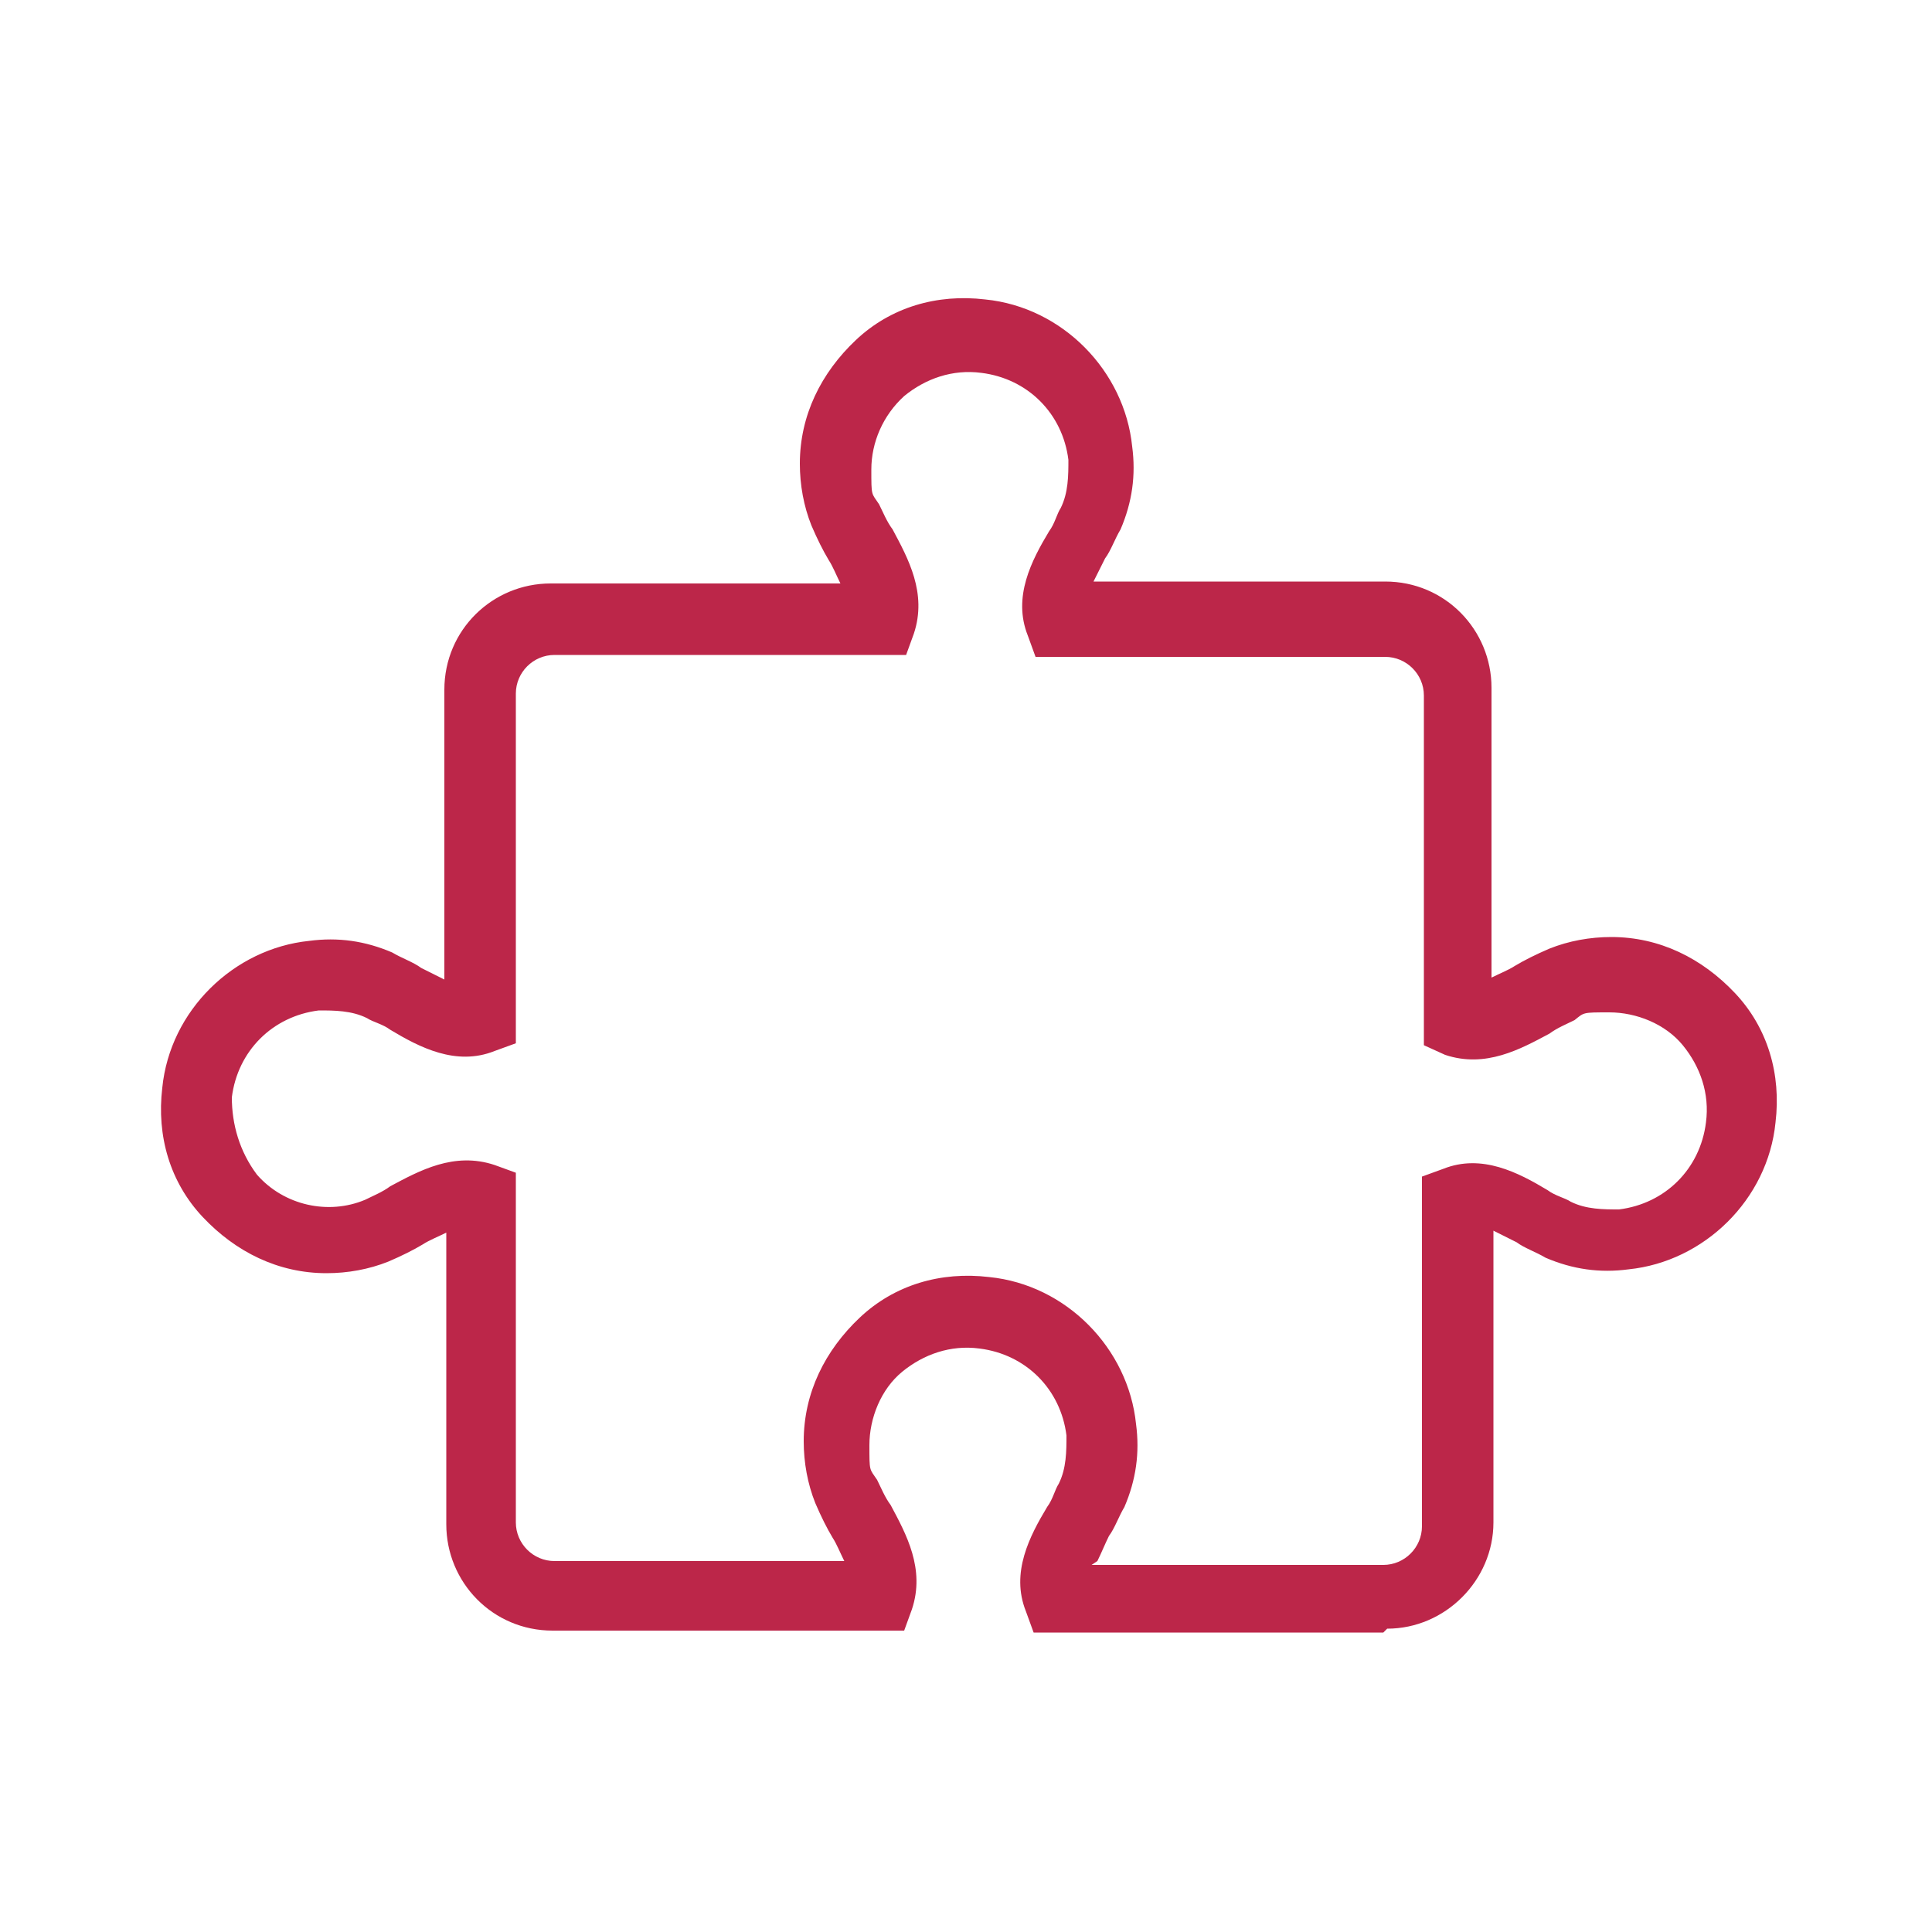
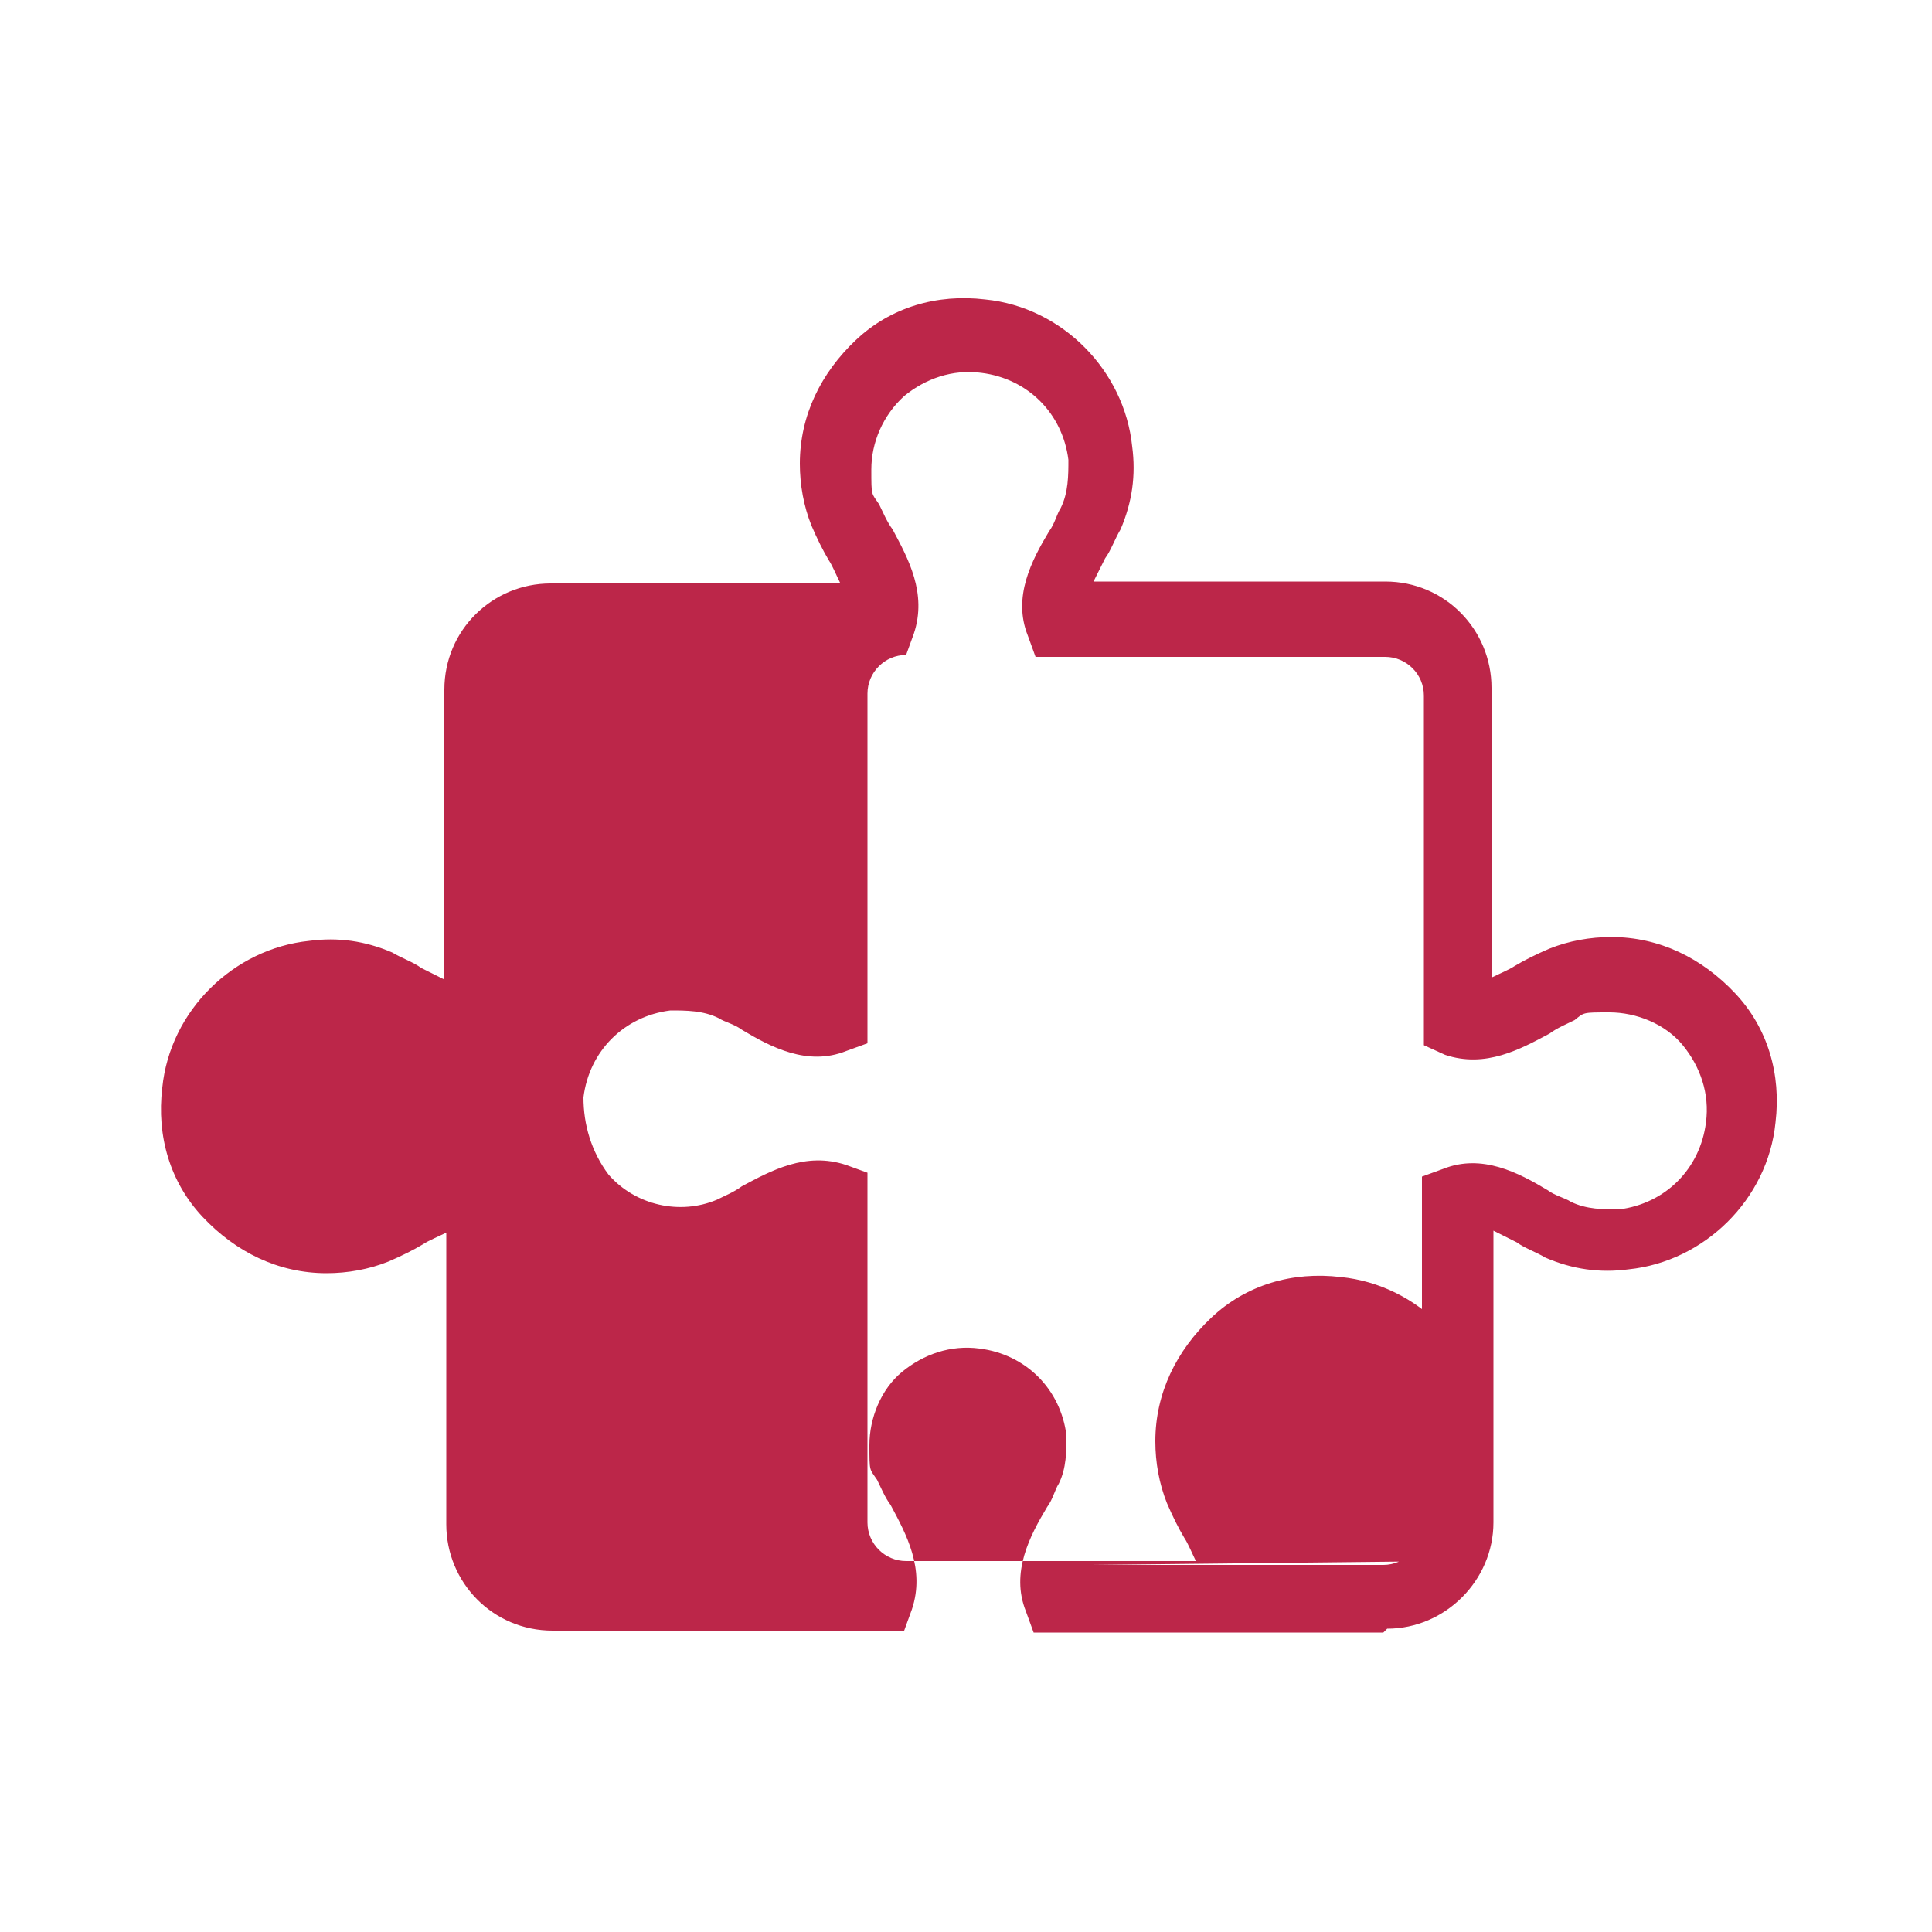
<svg xmlns="http://www.w3.org/2000/svg" id="Livello_1" data-name="Livello 1" version="1.1" viewBox="0 0 100 100">
  <defs>
    <style>
      .cls-1 {
        fill: #bc2649;
        stroke-width: 0px;
      }
    </style>
  </defs>
-   <path class="cls-1" d="M71.6,84.5h-18.1l-.4-1.1c-.8-2,.2-3.9,1.1-5.4.3-.4.4-.9.6-1.2.4-.8.4-1.7.4-2.5-.3-2.4-2.1-4.2-4.5-4.5-1.5-.2-2.9.3-4,1.2s-1.7,2.4-1.7,3.8,0,1.2.4,1.8c.2.4.4.9.7,1.3.8,1.5,1.8,3.3,1.1,5.4l-.4,1.1h-18.2c-3.1,0-5.5-2.5-5.5-5.5v-15.1c-.4.2-.9.4-1.2.6-.5.3-1.1.6-1.8.9-1,.4-2.1.6-3.2.6-2.5,0-4.7-1.1-6.4-2.9-1.7-1.8-2.4-4.2-2.1-6.7.4-4,3.7-7.2,7.6-7.6,1.5-.2,2.9,0,4.3.6.5.3,1.1.5,1.5.8.4.2.8.4,1.2.6v-15c0-3.1,2.5-5.5,5.5-5.5h15c-.2-.4-.4-.9-.6-1.2-.3-.5-.6-1.1-.9-1.8-.4-1-.6-2.1-.6-3.2,0-2.5,1.1-4.7,2.9-6.4,1.8-1.7,4.2-2.4,6.7-2.1,4,.4,7.2,3.7,7.6,7.6.2,1.5,0,2.9-.6,4.3-.3.5-.5,1.1-.8,1.5-.2.4-.4.8-.6,1.2h15.1c3.1,0,5.5,2.5,5.5,5.5v15c.4-.2.9-.4,1.2-.6.5-.3,1.1-.6,1.8-.9,1-.4,2.1-.6,3.2-.6,2.5,0,4.7,1.1,6.4,2.9s2.4,4.2,2.1,6.7c-.4,4-3.7,7.2-7.6,7.6-1.5.2-2.9,0-4.3-.6-.5-.3-1.1-.5-1.5-.8-.4-.2-.8-.4-1.2-.6v15.1c0,3-2.5,5.5-5.5,5.5ZM56.5,81h15.1c1.1,0,2-.9,2-2v-18.1l1.1-.4c2-.8,3.9.2,5.4,1.1.4.3.9.4,1.2.6.8.4,1.7.4,2.5.4,2.4-.3,4.2-2.1,4.5-4.5.2-1.5-.3-2.9-1.2-4s-2.4-1.7-3.8-1.7-1.3,0-1.8.4c-.4.2-.9.4-1.3.7-1.5.8-3.3,1.8-5.4,1.1l-1.1-.5v-18.1c0-1.1-.9-2-2-2h-18.1l-.4-1.1c-.8-2,.2-3.9,1.1-5.4.3-.4.4-.9.6-1.2.4-.8.4-1.7.4-2.5-.3-2.4-2.1-4.2-4.5-4.5-1.5-.2-2.9.3-4,1.2-1.1,1-1.7,2.4-1.7,3.8s0,1.2.4,1.8c.2.4.4.9.7,1.3.8,1.5,1.8,3.3,1.1,5.4l-.4,1.1h-18.2c-1.1,0-2,.9-2,2v18.1l-1.1.4c-2,.8-3.9-.2-5.4-1.1-.4-.3-.9-.4-1.2-.6-.8-.4-1.7-.4-2.5-.4-2.4.3-4.2,2.1-4.5,4.5,0,1.4.4,2.8,1.3,4,1.4,1.6,3.7,2.1,5.6,1.3.4-.2.9-.4,1.3-.7,1.5-.8,3.3-1.8,5.4-1.1l1.1.4v18.1c0,1.1.9,2,2,2h15c-.2-.4-.4-.9-.6-1.2-.3-.5-.6-1.1-.9-1.8-.4-1-.6-2.1-.6-3.2,0-2.5,1.1-4.7,2.9-6.4s4.2-2.4,6.7-2.1c4,.4,7.2,3.7,7.6,7.6.2,1.5,0,2.9-.6,4.3-.3.5-.5,1.1-.8,1.5-.2.4-.4.9-.6,1.3Z" />
+   <path class="cls-1" d="M71.6,84.5h-18.1l-.4-1.1c-.8-2,.2-3.9,1.1-5.4.3-.4.4-.9.6-1.2.4-.8.4-1.7.4-2.5-.3-2.4-2.1-4.2-4.5-4.5-1.5-.2-2.9.3-4,1.2s-1.7,2.4-1.7,3.8,0,1.2.4,1.8c.2.4.4.9.7,1.3.8,1.5,1.8,3.3,1.1,5.4l-.4,1.1h-18.2c-3.1,0-5.5-2.5-5.5-5.5v-15.1c-.4.2-.9.4-1.2.6-.5.3-1.1.6-1.8.9-1,.4-2.1.6-3.2.6-2.5,0-4.7-1.1-6.4-2.9-1.7-1.8-2.4-4.2-2.1-6.7.4-4,3.7-7.2,7.6-7.6,1.5-.2,2.9,0,4.3.6.5.3,1.1.5,1.5.8.4.2.8.4,1.2.6v-15c0-3.1,2.5-5.5,5.5-5.5h15c-.2-.4-.4-.9-.6-1.2-.3-.5-.6-1.1-.9-1.8-.4-1-.6-2.1-.6-3.2,0-2.5,1.1-4.7,2.9-6.4,1.8-1.7,4.2-2.4,6.7-2.1,4,.4,7.2,3.7,7.6,7.6.2,1.5,0,2.9-.6,4.3-.3.5-.5,1.1-.8,1.5-.2.4-.4.8-.6,1.2h15.1c3.1,0,5.5,2.5,5.5,5.5v15c.4-.2.9-.4,1.2-.6.5-.3,1.1-.6,1.8-.9,1-.4,2.1-.6,3.2-.6,2.5,0,4.7,1.1,6.4,2.9s2.4,4.2,2.1,6.7c-.4,4-3.7,7.2-7.6,7.6-1.5.2-2.9,0-4.3-.6-.5-.3-1.1-.5-1.5-.8-.4-.2-.8-.4-1.2-.6v15.1c0,3-2.5,5.5-5.5,5.5ZM56.5,81h15.1c1.1,0,2-.9,2-2v-18.1l1.1-.4c2-.8,3.9.2,5.4,1.1.4.3.9.4,1.2.6.8.4,1.7.4,2.5.4,2.4-.3,4.2-2.1,4.5-4.5.2-1.5-.3-2.9-1.2-4s-2.4-1.7-3.8-1.7-1.3,0-1.8.4c-.4.2-.9.4-1.3.7-1.5.8-3.3,1.8-5.4,1.1l-1.1-.5v-18.1c0-1.1-.9-2-2-2h-18.1l-.4-1.1c-.8-2,.2-3.9,1.1-5.4.3-.4.4-.9.6-1.2.4-.8.4-1.7.4-2.5-.3-2.4-2.1-4.2-4.5-4.5-1.5-.2-2.9.3-4,1.2-1.1,1-1.7,2.4-1.7,3.8s0,1.2.4,1.8c.2.4.4.9.7,1.3.8,1.5,1.8,3.3,1.1,5.4l-.4,1.1c-1.1,0-2,.9-2,2v18.1l-1.1.4c-2,.8-3.9-.2-5.4-1.1-.4-.3-.9-.4-1.2-.6-.8-.4-1.7-.4-2.5-.4-2.4.3-4.2,2.1-4.5,4.5,0,1.4.4,2.8,1.3,4,1.4,1.6,3.7,2.1,5.6,1.3.4-.2.9-.4,1.3-.7,1.5-.8,3.3-1.8,5.4-1.1l1.1.4v18.1c0,1.1.9,2,2,2h15c-.2-.4-.4-.9-.6-1.2-.3-.5-.6-1.1-.9-1.8-.4-1-.6-2.1-.6-3.2,0-2.5,1.1-4.7,2.9-6.4s4.2-2.4,6.7-2.1c4,.4,7.2,3.7,7.6,7.6.2,1.5,0,2.9-.6,4.3-.3.5-.5,1.1-.8,1.5-.2.4-.4.9-.6,1.3Z" />
</svg>